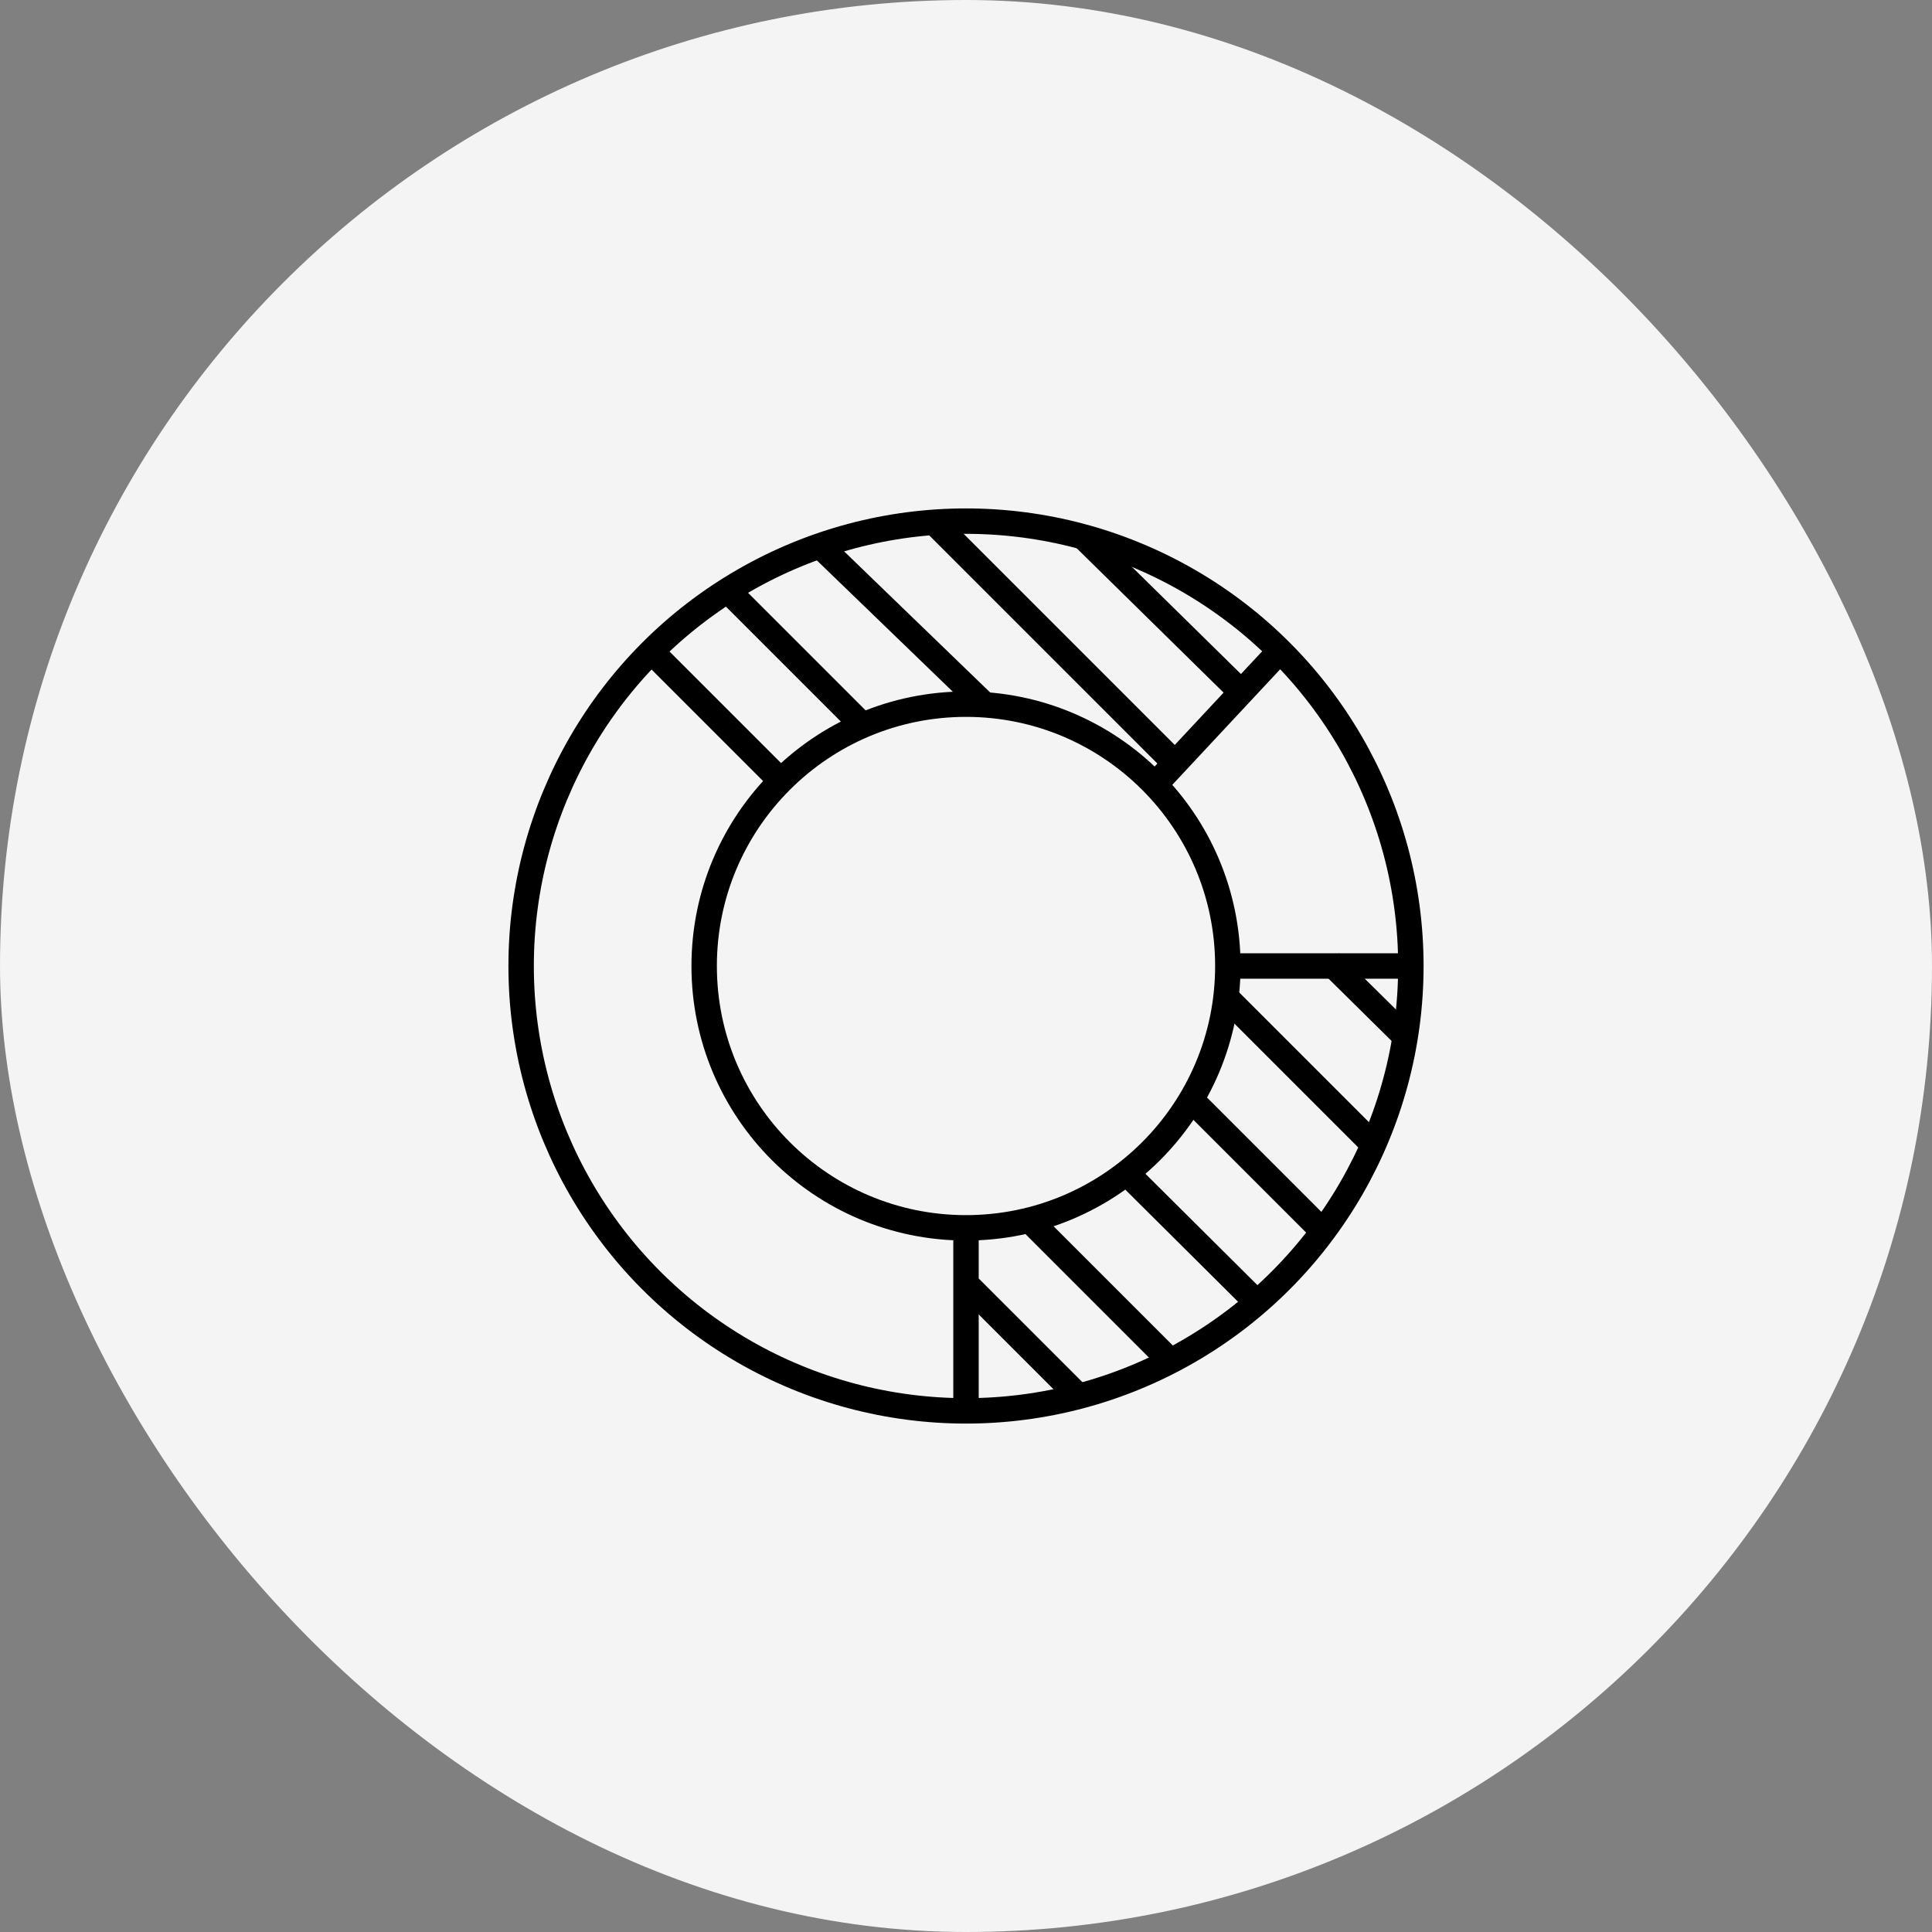
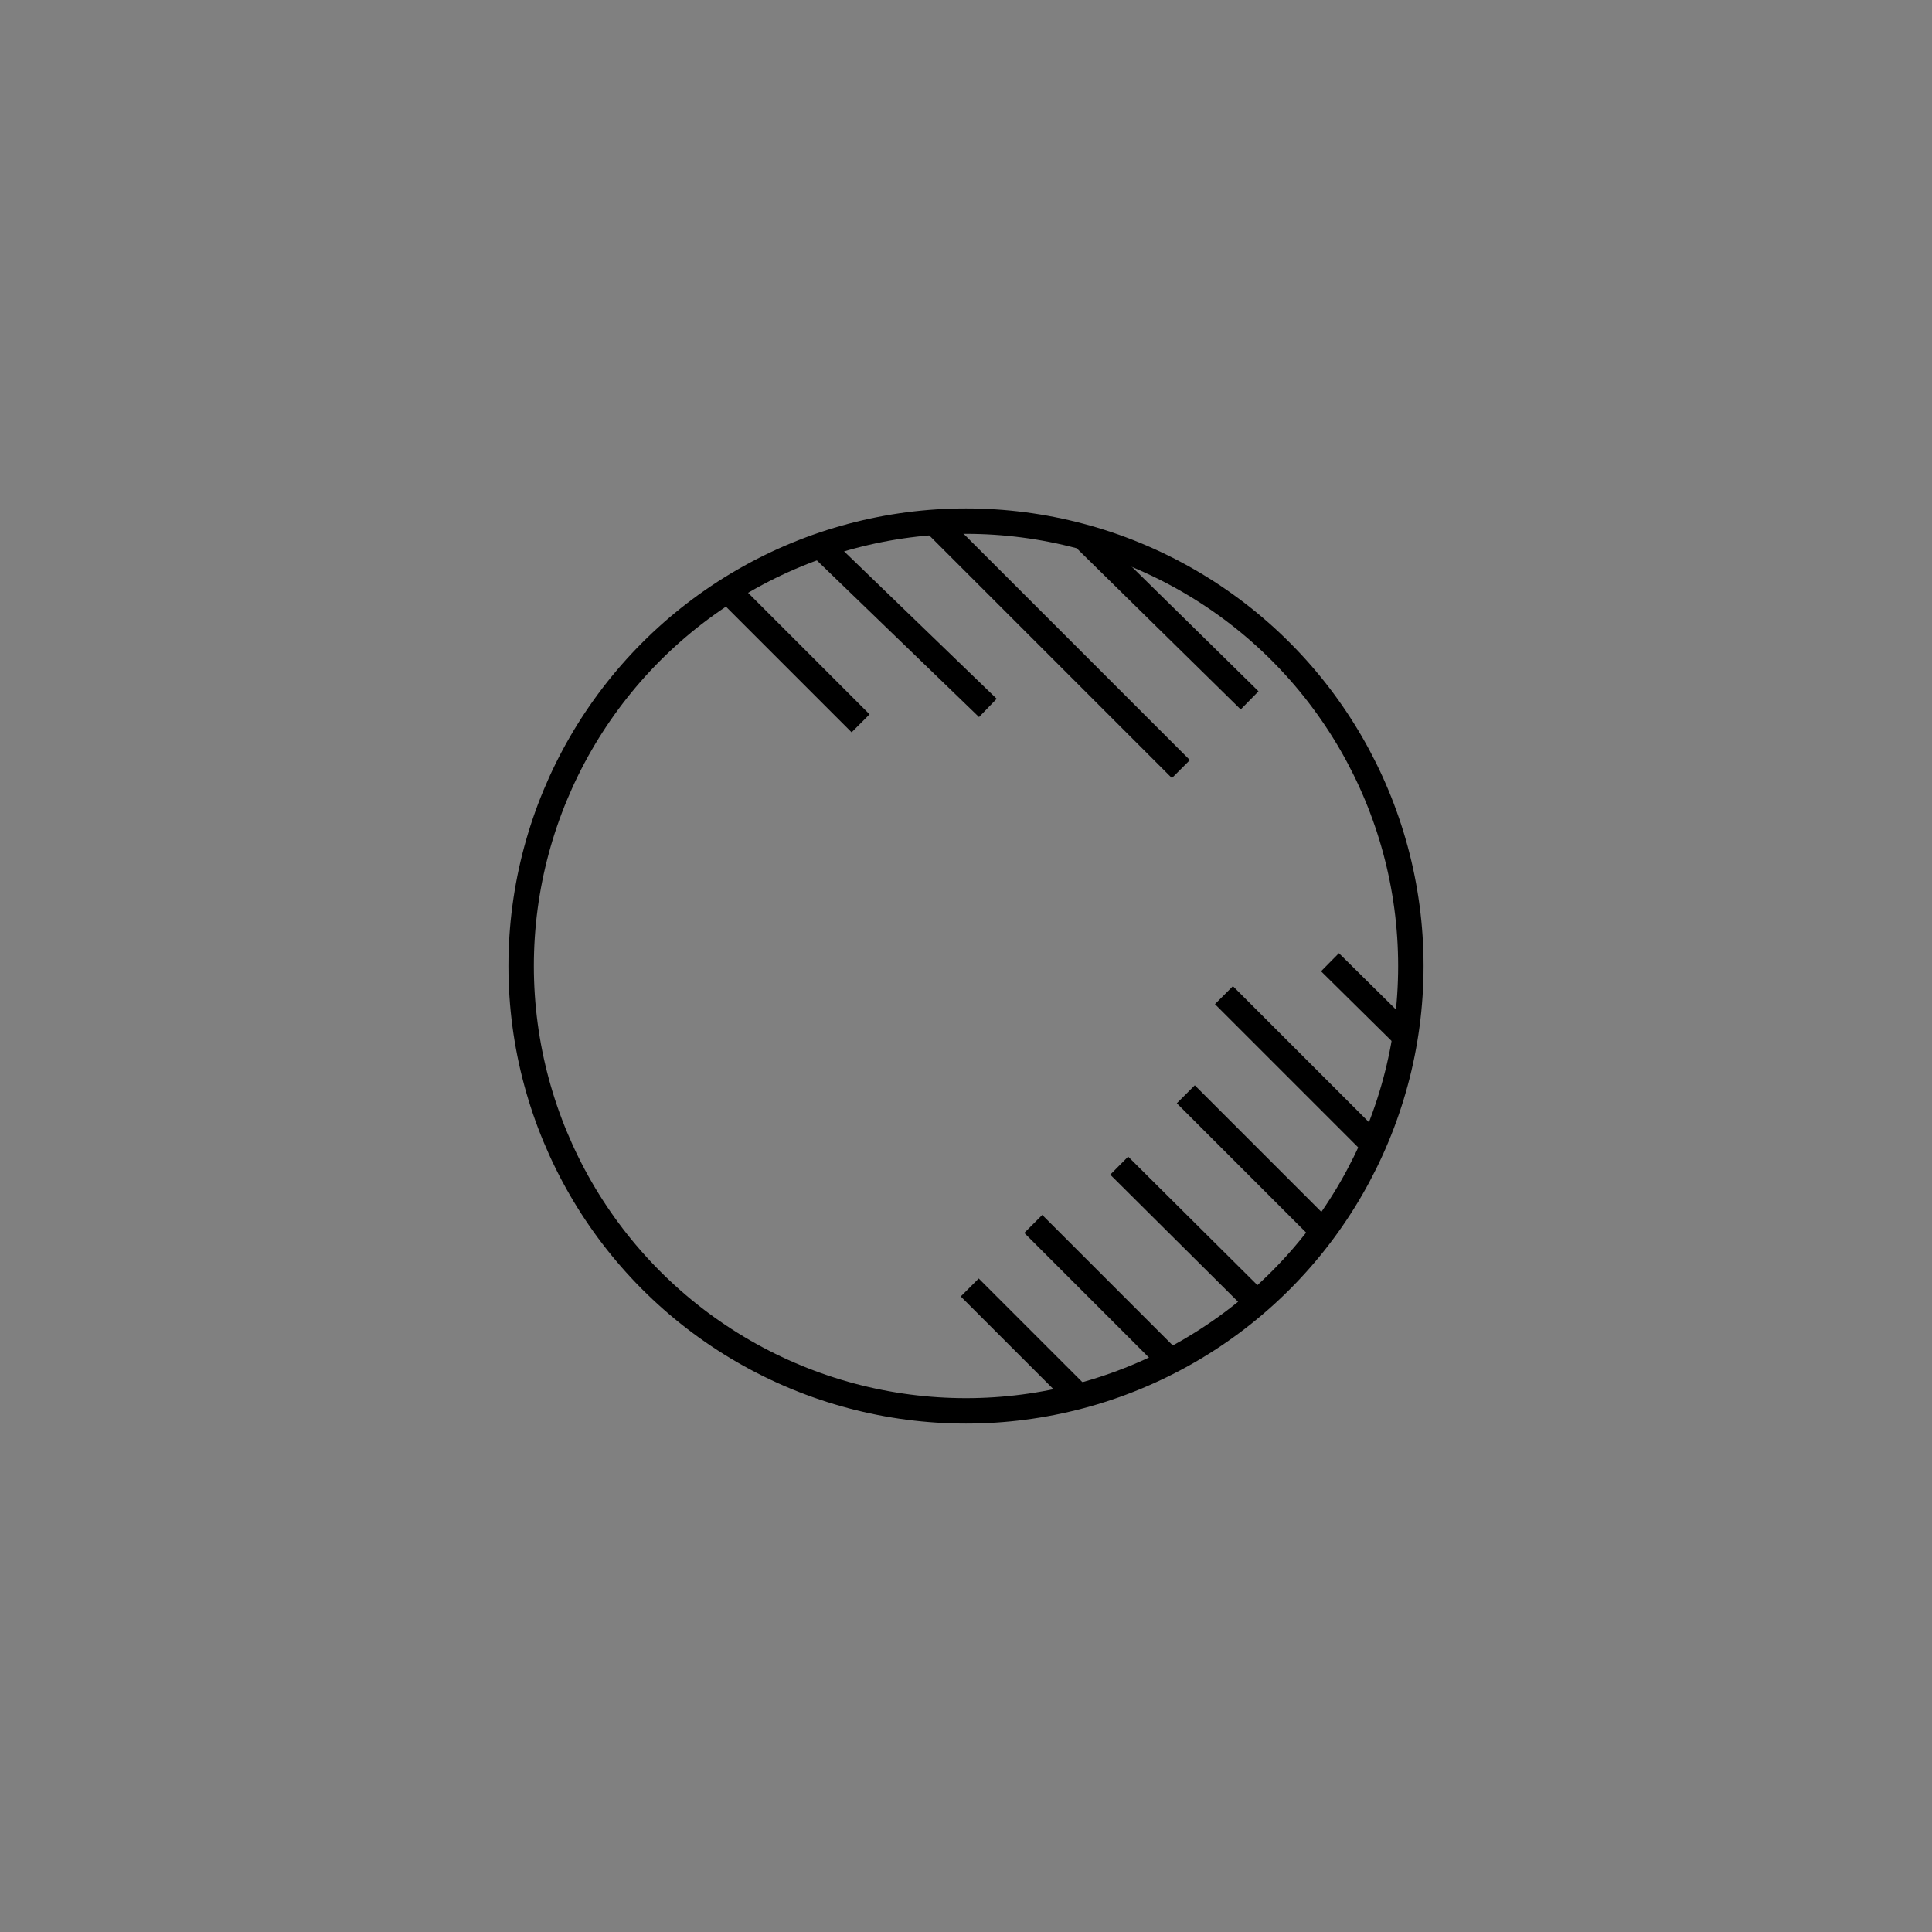
<svg xmlns="http://www.w3.org/2000/svg" width="76" height="76" viewBox="0 0 76 76" fill="none">
  <rect x="0" y="0" width="76" height="76" fill="#808080" stroke="none" />
-   <rect width="76" height="76" rx="38" fill="#F4F4F4" />
  <circle cx="38" cy="38" r="17.5" stroke="black" />
-   <circle cx="38" cy="38" r="10.3" stroke="black" />
-   <path d="M48.5 38L55.1 38M45.5 30.8L49.7 26.3M30.5 30.5L26.3 26.3M38 48.5L38 55.1" stroke="black" stroke-linecap="square" />
  <path d="M38.5 51L42 54.5M41 48.5L45.5 53M44.381 46.206L48.8 50.6M47 43.4L51.5 47.9M48.5 39.5L53.5 44.5M52.674 38.203L55 40.5" stroke="black" stroke-linecap="square" />
  <path d="M29 23.6L33.5 28.1M32.6 21.8L38.5 27.5M37.1 20.9L46.1 29.9" stroke="black" stroke-linecap="square" />
  <path d="M43 21.5L48.8 27.2" stroke="black" stroke-linecap="square" />
</svg>